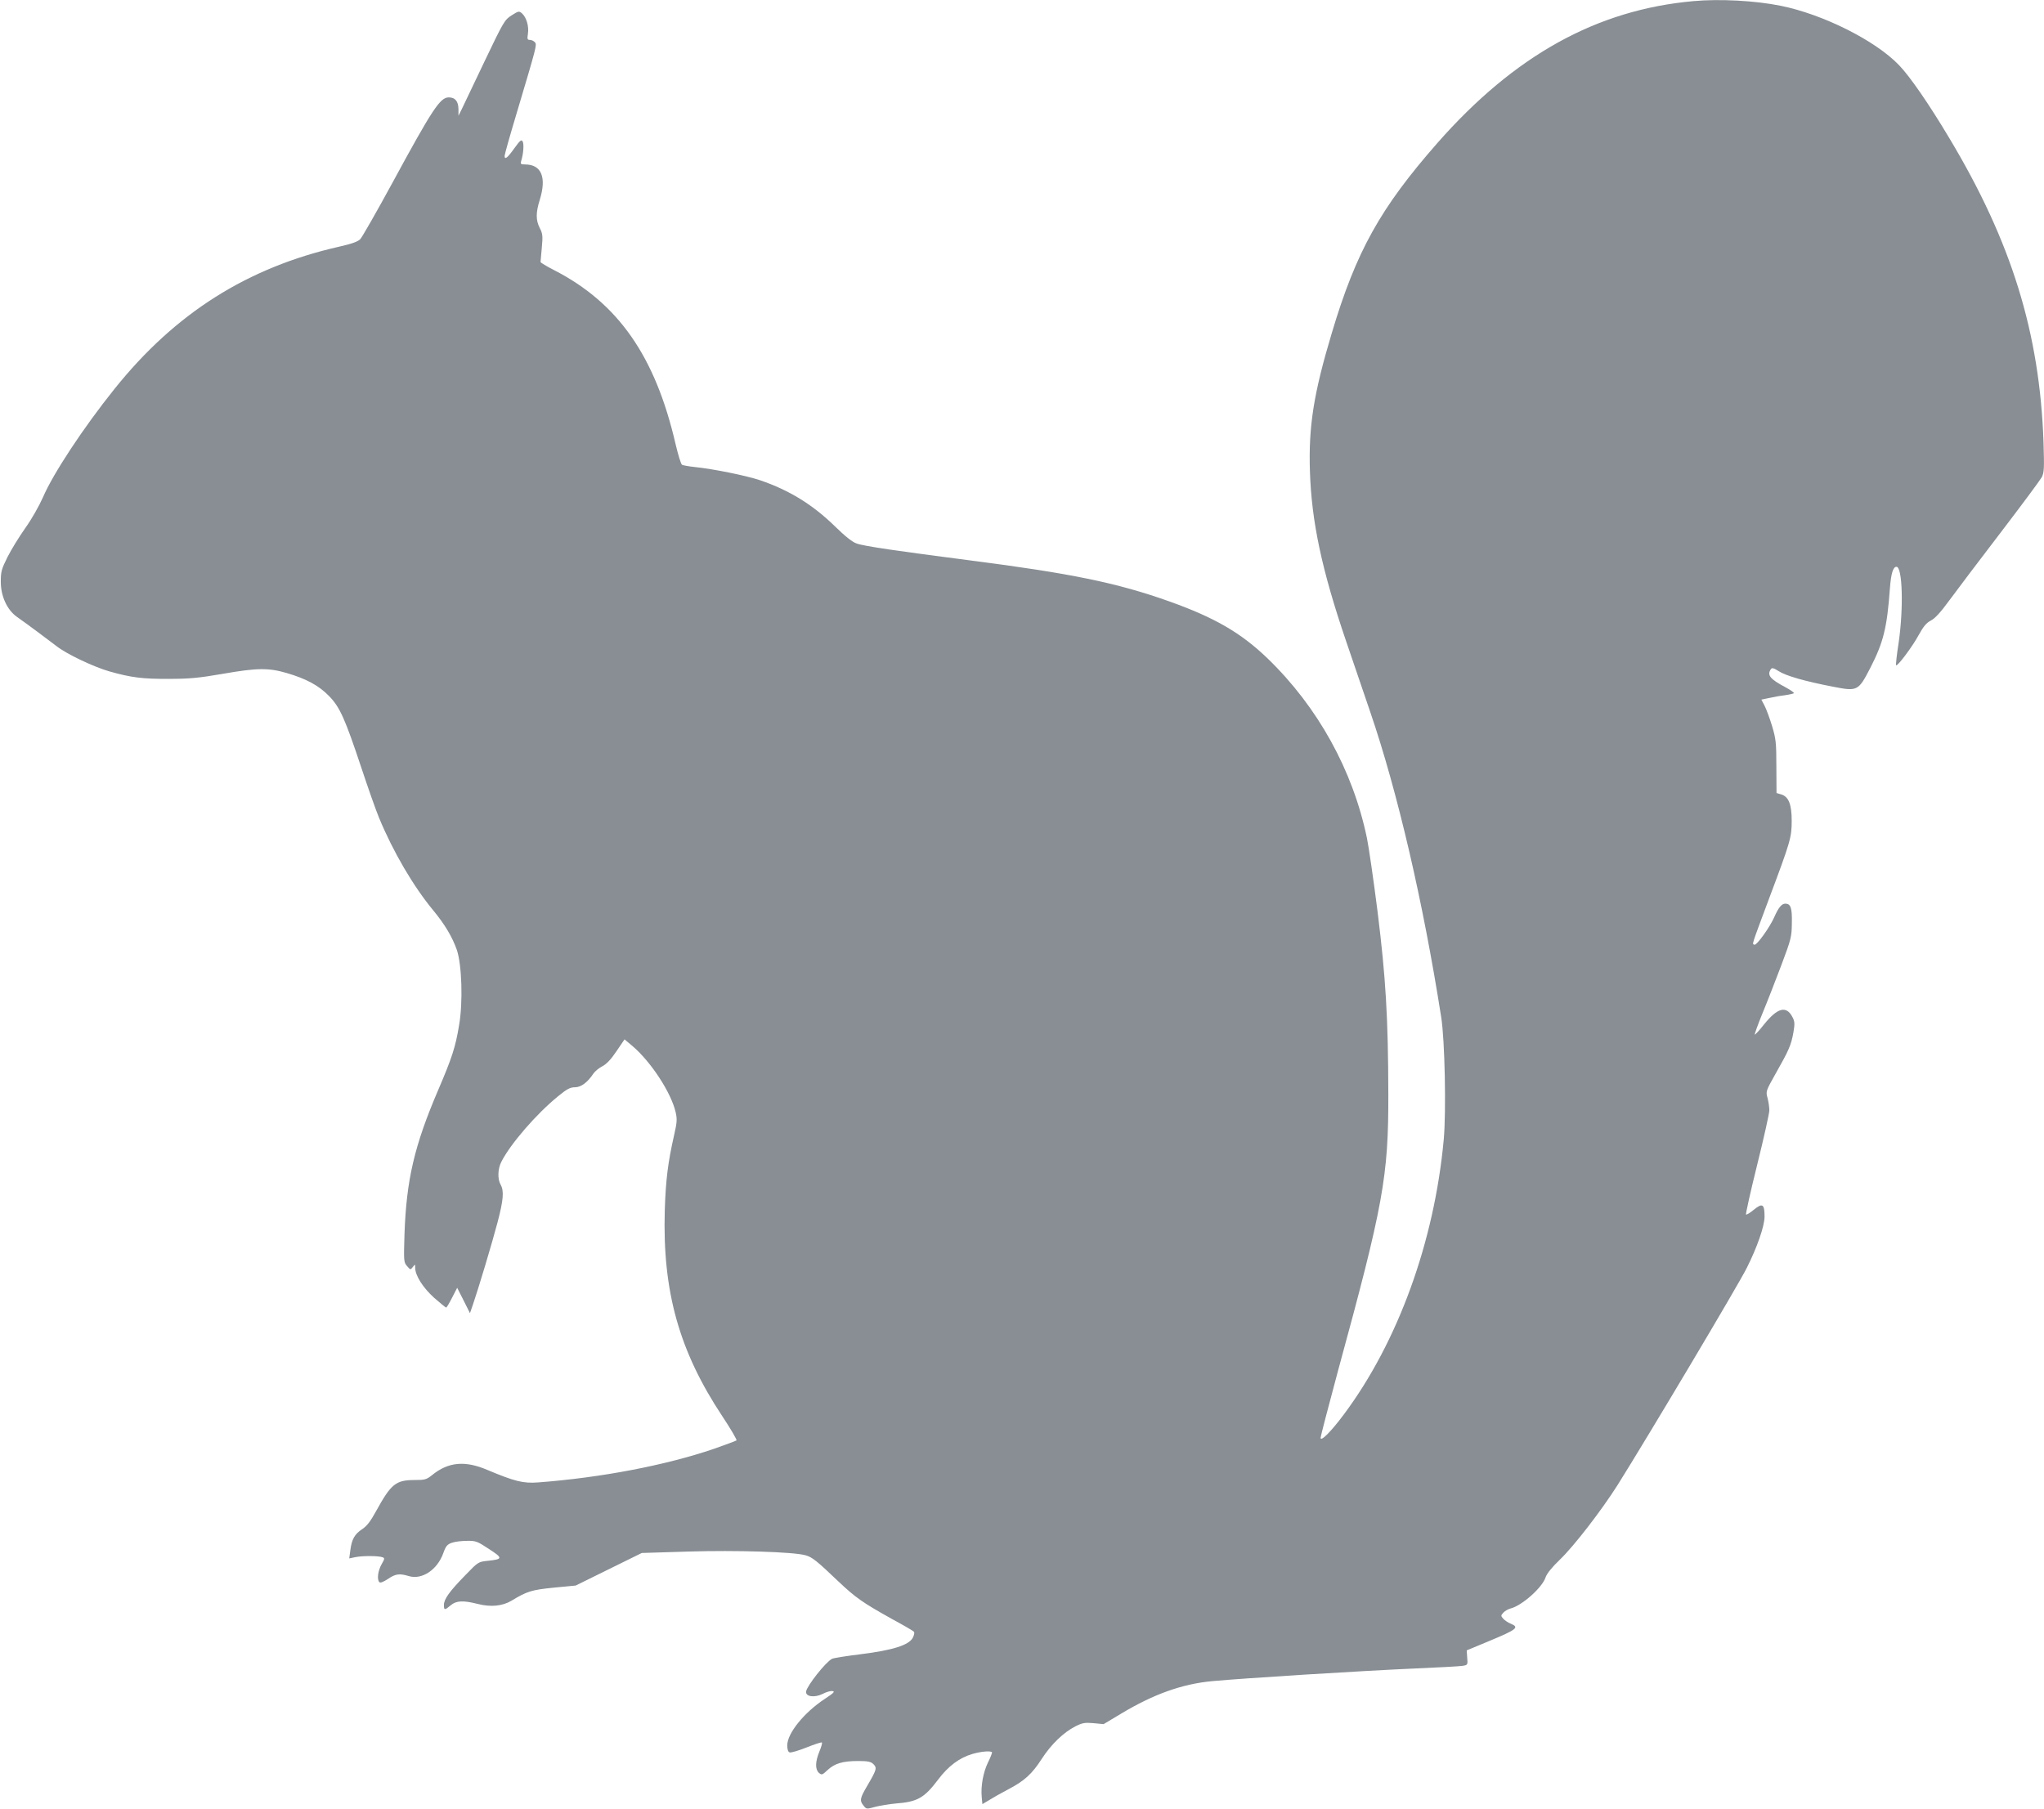
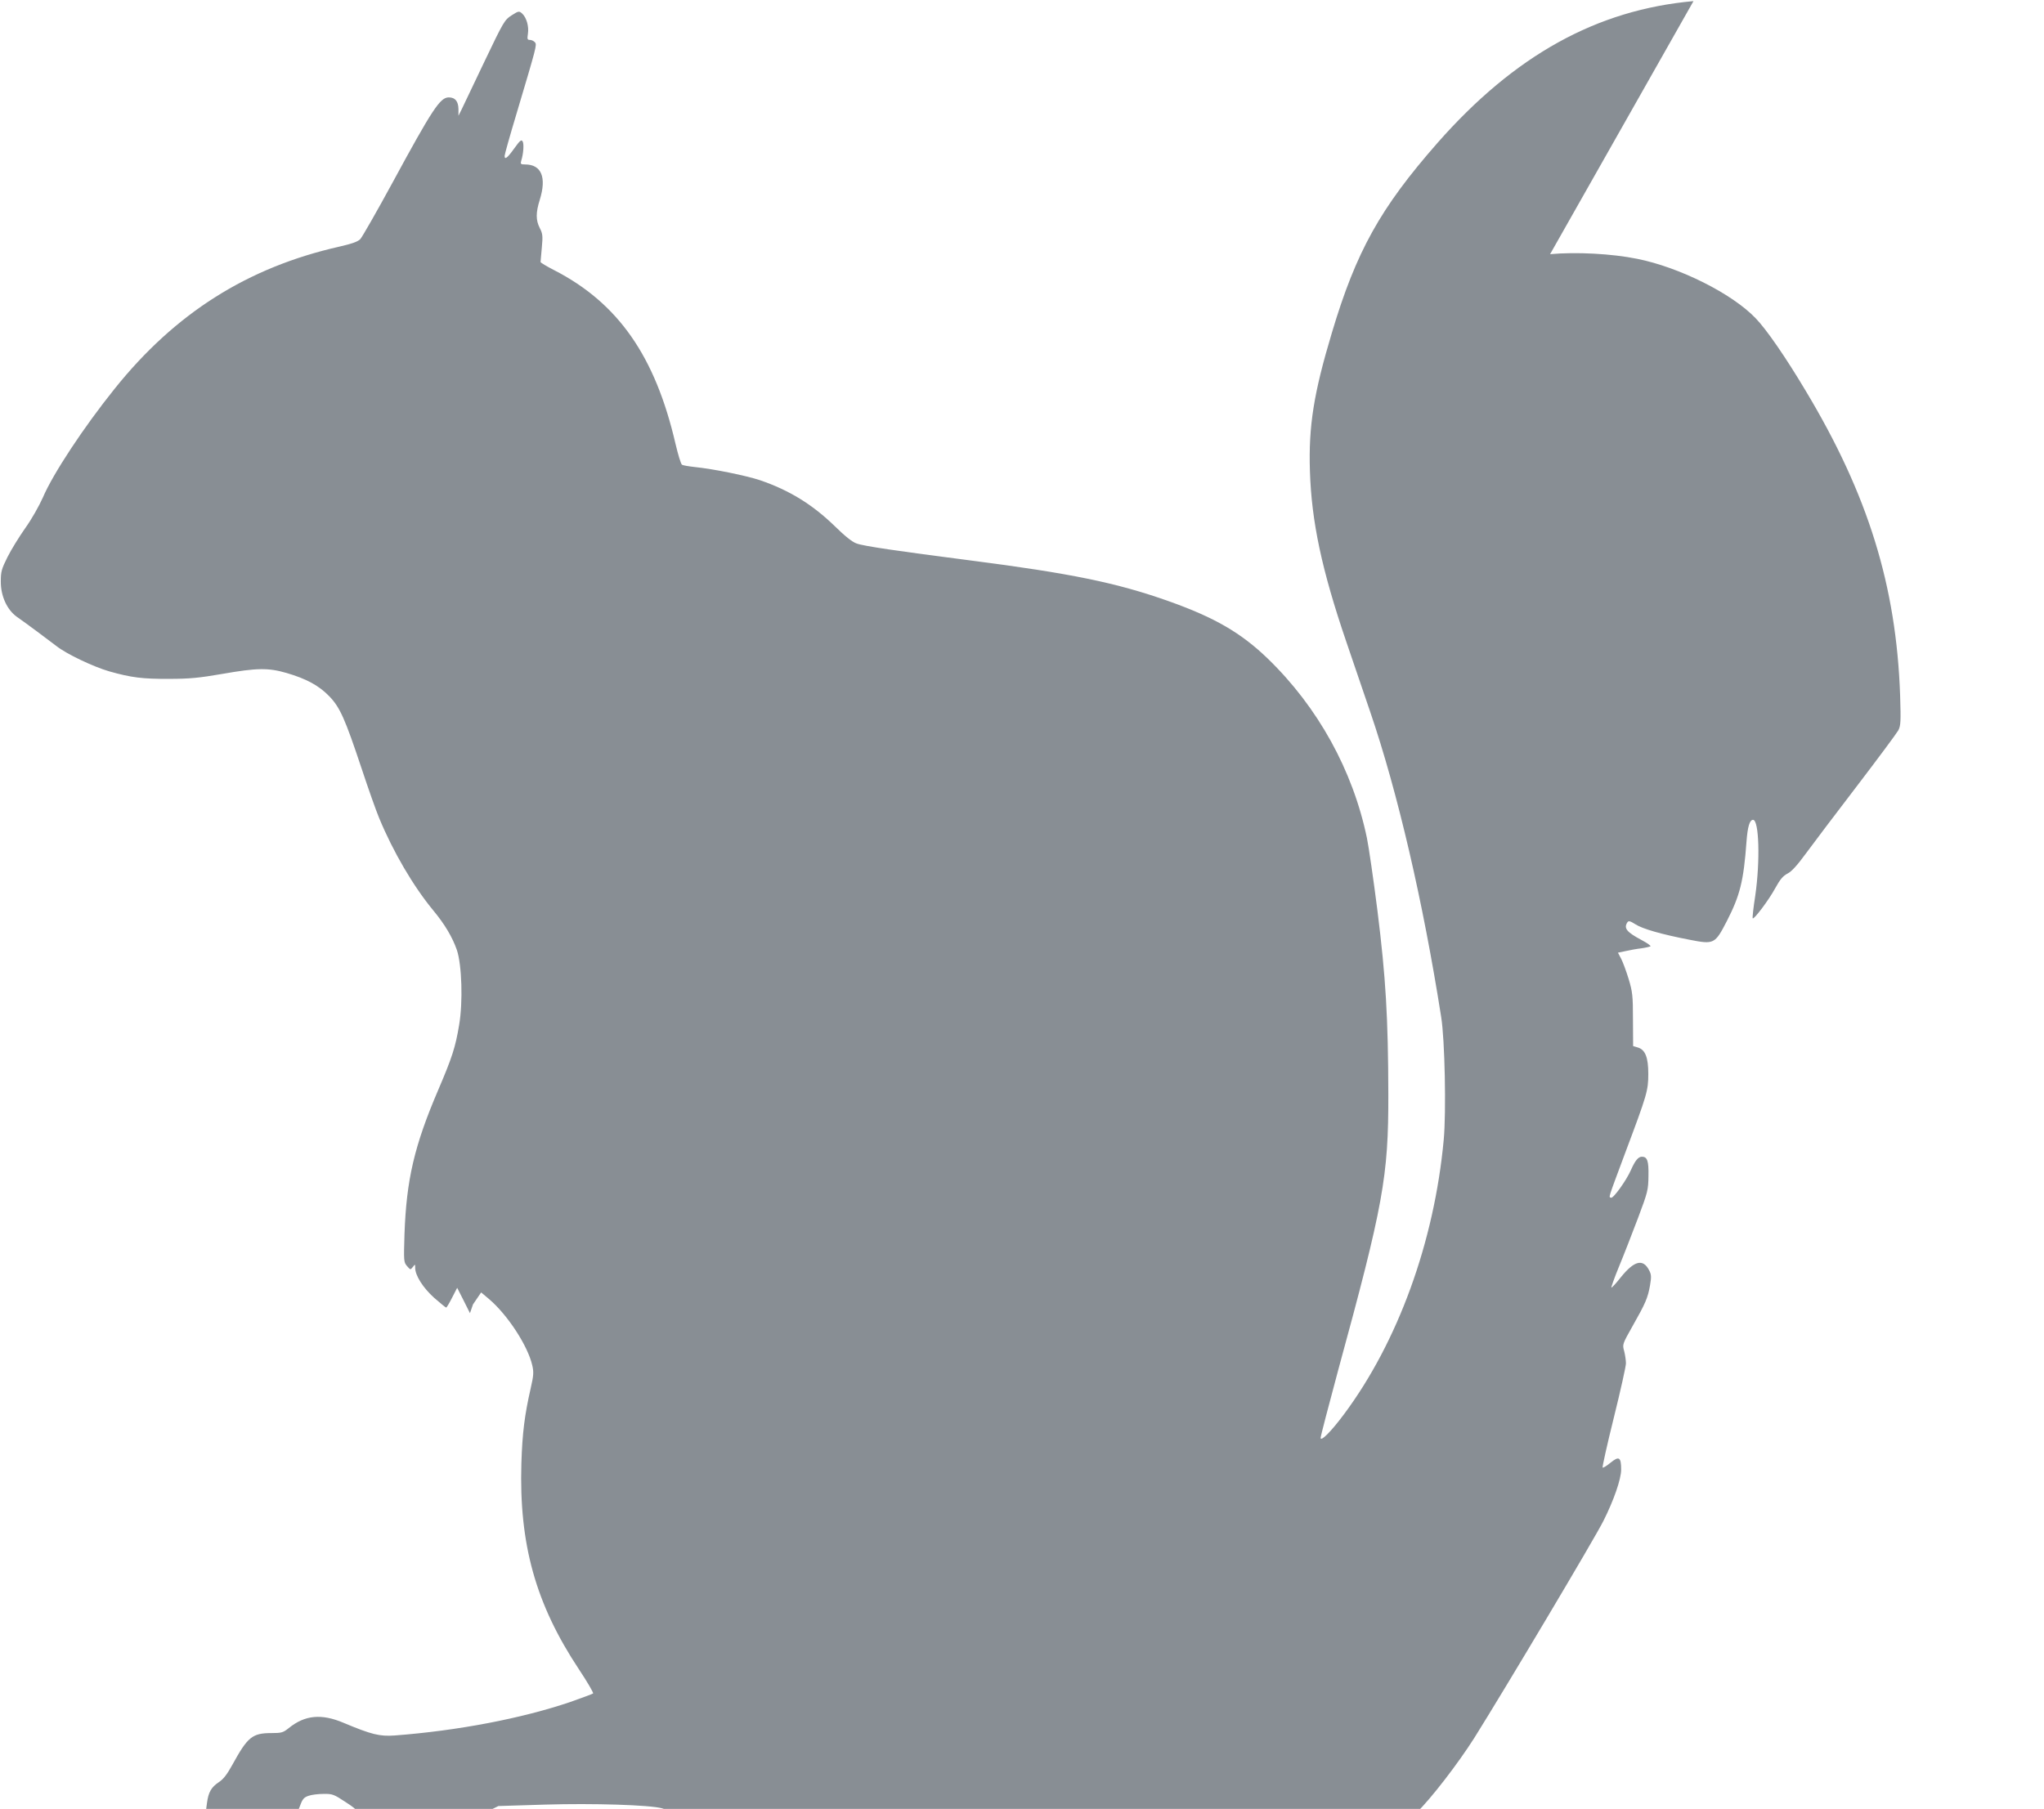
<svg xmlns="http://www.w3.org/2000/svg" xmlns:ns1="http://www.inkscape.org/namespaces/inkscape" xmlns:ns2="http://sodipodi.sourceforge.net/DTD/sodipodi-0.dtd" ns1:version="1.0 (4035a4fb49, 2020-05-01)" ns2:docname="1529445.svg" id="svg8" preserveAspectRatio="xMidYMid meet" viewBox="0 0 1280 1133" height="1133pt" width="1280pt" version="1.0">
  <defs id="defs12" />
  <ns2:namedview ns1:current-layer="svg8" ns1:window-maximized="1" ns1:window-y="28" ns1:window-x="0" ns1:cy="799.56719" ns1:cx="892.38116" ns1:zoom="0.7854315" showgrid="false" id="namedview10" ns1:window-height="1384" ns1:window-width="2560" ns1:pageshadow="2" ns1:pageopacity="0" guidetolerance="10" gridtolerance="10" objecttolerance="10" borderopacity="1" bordercolor="#666666" pagecolor="#ffffff" />
  <g style="fill:#888e94;fill-opacity:1" id="g6" stroke="none" fill="#000000" transform="translate(0,1133) scale(0.1,-0.1)">
-     <path style="fill:#888e94;fill-opacity:1" id="path4" d="M10605 11323 c-605 -54 -1120 -339 -1603 -888 -358 -408 -509 -678 -662 -1191 -113 -377 -146 -582 -137 -864 10 -317 74 -619 228 -1070 50 -146 117 -344 150 -440 171 -500 331 -1189 444 -1910 23 -141 32 -595 16 -768 -59 -640 -287 -1268 -626 -1722 -79 -106 -145 -172 -145 -146 0 10 50 201 110 424 283 1036 315 1213 314 1727 -1 482 -16 733 -68 1150 -25 198 -55 403 -66 456 -88 424 -307 820 -621 1124 -167 161 -332 257 -619 359 -326 116 -616 175 -1245 256 -451 58 -670 90 -711 106 -27 9 -74 47 -136 108 -140 136 -284 225 -468 288 -87 29 -292 71 -411 83 -36 4 -71 10 -78 14 -7 4 -25 64 -41 132 -127 548 -359 881 -760 1087 -47 24 -85 47 -85 51 0 3 4 44 8 90 7 74 5 88 -13 123 -25 49 -25 96 0 176 44 141 11 222 -92 222 -27 0 -30 3 -24 23 14 44 18 105 9 121 -8 14 -17 6 -53 -44 -43 -60 -60 -73 -60 -46 0 8 33 126 74 262 127 426 129 433 116 449 -7 8 -21 15 -31 15 -17 0 -18 5 -13 39 7 46 -9 101 -36 126 -19 17 -22 17 -66 -11 -44 -28 -50 -38 -170 -289 -68 -143 -133 -278 -143 -300 l-20 -40 0 42 c-1 49 -21 73 -61 73 -54 0 -103 -75 -352 -534 -99 -182 -190 -341 -202 -354 -16 -16 -53 -29 -132 -47 -574 -130 -1027 -416 -1407 -891 -192 -239 -385 -531 -448 -679 -24 -54 -72 -139 -111 -193 -38 -54 -88 -135 -111 -181 -38 -76 -42 -92 -42 -155 0 -90 39 -175 100 -219 59 -41 201 -147 249 -184 62 -49 230 -129 330 -158 138 -39 209 -48 376 -47 126 0 188 6 332 31 217 38 288 39 402 6 123 -36 202 -78 267 -145 68 -70 99 -140 204 -455 40 -121 89 -260 109 -308 88 -213 215 -429 339 -579 73 -88 120 -168 148 -248 31 -92 39 -326 14 -471 -23 -138 -44 -203 -130 -404 -151 -352 -200 -565 -212 -905 -5 -168 -5 -176 16 -200 21 -24 21 -25 36 -6 15 19 15 19 15 -5 0 -48 49 -125 119 -188 38 -33 72 -61 75 -61 3 0 20 28 37 62 l32 62 40 -79 40 -80 19 55 c34 99 119 382 154 515 37 141 41 196 19 235 -20 35 -18 99 4 142 57 113 219 300 355 411 57 47 77 57 107 57 38 0 79 31 116 87 9 13 33 33 54 44 26 13 55 43 89 94 l51 75 50 -42 c116 -99 242 -292 270 -414 10 -43 9 -63 -10 -146 -38 -167 -52 -278 -58 -468 -15 -507 89 -881 360 -1290 53 -80 93 -148 89 -152 -4 -3 -68 -27 -142 -53 -303 -103 -704 -180 -1100 -210 -94 -7 -146 6 -320 79 -139 59 -243 49 -344 -33 -35 -28 -45 -31 -108 -31 -120 0 -149 -24 -244 -197 -33 -60 -56 -91 -85 -110 -48 -32 -66 -63 -75 -132 l-7 -52 39 8 c44 9 145 9 170 -1 14 -5 13 -10 -6 -43 -23 -40 -31 -96 -14 -113 6 -6 25 2 53 20 48 33 73 36 132 18 82 -24 178 40 215 144 16 45 25 55 54 65 19 7 62 12 94 12 56 1 65 -3 138 -51 88 -57 88 -64 -7 -74 -59 -6 -61 -7 -139 -88 -101 -103 -136 -152 -136 -188 0 -34 4 -35 42 -3 35 30 78 32 169 9 81 -21 155 -14 212 20 97 59 126 68 266 82 l136 13 207 102 207 102 293 9 c299 9 654 -2 731 -23 42 -11 71 -34 207 -164 108 -102 152 -133 335 -235 72 -39 134 -75 138 -80 5 -4 2 -21 -7 -38 -24 -46 -125 -78 -325 -103 -90 -11 -172 -24 -181 -29 -41 -22 -155 -167 -162 -204 -5 -33 52 -41 103 -16 22 12 50 20 62 18 18 -2 8 -12 -48 -49 -129 -85 -235 -215 -235 -291 0 -25 5 -41 15 -44 8 -3 56 11 106 31 50 20 93 34 96 31 3 -3 -4 -29 -16 -57 -26 -64 -27 -110 -3 -133 18 -15 21 -14 54 17 45 42 95 57 192 57 62 0 80 -4 96 -20 23 -23 20 -34 -39 -135 -46 -78 -49 -93 -23 -125 18 -22 19 -22 73 -7 30 8 88 17 129 21 134 10 178 34 265 150 63 84 134 137 214 160 54 16 113 21 123 11 2 -3 -9 -32 -25 -64 -30 -62 -46 -148 -39 -219 l4 -42 42 25 c22 14 75 44 117 66 104 54 152 98 213 193 59 91 136 165 210 203 44 22 59 25 114 20 l63 -6 112 67 c200 120 378 184 565 202 204 19 938 65 1282 80 140 6 270 13 288 16 33 5 34 6 30 51 l-3 46 137 57 c178 74 194 87 139 110 -16 6 -37 20 -47 31 -16 18 -16 20 0 38 10 11 30 22 44 26 72 17 201 132 221 196 8 23 39 62 89 110 88 84 262 310 362 468 187 298 756 1253 809 1360 65 129 111 262 111 321 0 79 -13 87 -67 43 -24 -20 -46 -33 -49 -30 -3 3 28 143 70 312 42 169 76 322 76 341 0 18 -5 53 -11 76 -12 43 -11 44 53 158 80 141 95 175 109 255 9 53 8 68 -6 94 -38 74 -93 60 -177 -44 -28 -36 -55 -65 -59 -65 -3 0 18 60 48 133 30 72 83 209 119 304 61 162 64 176 65 262 2 94 -7 121 -41 121 -23 0 -43 -25 -69 -84 -28 -64 -110 -178 -124 -173 -16 6 -22 -16 91 288 134 357 142 383 142 488 0 103 -19 151 -65 165 l-30 9 -1 166 c0 150 -3 174 -27 254 -15 49 -36 106 -47 127 l-20 38 48 10 c26 6 70 14 97 17 28 4 54 10 59 13 4 2 -20 20 -54 38 -96 51 -115 75 -91 112 7 11 17 9 50 -12 45 -29 163 -63 339 -97 154 -30 159 -28 234 117 82 160 105 250 123 498 7 94 20 136 41 136 38 0 45 -259 14 -474 -12 -76 -19 -141 -16 -143 8 -8 101 115 141 189 30 55 49 77 76 91 25 12 61 51 115 125 43 59 187 249 320 423 133 174 250 332 260 350 15 30 16 55 11 219 -24 685 -200 1255 -590 1905 -125 210 -249 390 -316 458 -148 154 -476 318 -741 371 -158 32 -381 44 -545 29z" />
+     <path style="fill:#888e94;fill-opacity:1" id="path4" d="M10605 11323 c-605 -54 -1120 -339 -1603 -888 -358 -408 -509 -678 -662 -1191 -113 -377 -146 -582 -137 -864 10 -317 74 -619 228 -1070 50 -146 117 -344 150 -440 171 -500 331 -1189 444 -1910 23 -141 32 -595 16 -768 -59 -640 -287 -1268 -626 -1722 -79 -106 -145 -172 -145 -146 0 10 50 201 110 424 283 1036 315 1213 314 1727 -1 482 -16 733 -68 1150 -25 198 -55 403 -66 456 -88 424 -307 820 -621 1124 -167 161 -332 257 -619 359 -326 116 -616 175 -1245 256 -451 58 -670 90 -711 106 -27 9 -74 47 -136 108 -140 136 -284 225 -468 288 -87 29 -292 71 -411 83 -36 4 -71 10 -78 14 -7 4 -25 64 -41 132 -127 548 -359 881 -760 1087 -47 24 -85 47 -85 51 0 3 4 44 8 90 7 74 5 88 -13 123 -25 49 -25 96 0 176 44 141 11 222 -92 222 -27 0 -30 3 -24 23 14 44 18 105 9 121 -8 14 -17 6 -53 -44 -43 -60 -60 -73 -60 -46 0 8 33 126 74 262 127 426 129 433 116 449 -7 8 -21 15 -31 15 -17 0 -18 5 -13 39 7 46 -9 101 -36 126 -19 17 -22 17 -66 -11 -44 -28 -50 -38 -170 -289 -68 -143 -133 -278 -143 -300 l-20 -40 0 42 c-1 49 -21 73 -61 73 -54 0 -103 -75 -352 -534 -99 -182 -190 -341 -202 -354 -16 -16 -53 -29 -132 -47 -574 -130 -1027 -416 -1407 -891 -192 -239 -385 -531 -448 -679 -24 -54 -72 -139 -111 -193 -38 -54 -88 -135 -111 -181 -38 -76 -42 -92 -42 -155 0 -90 39 -175 100 -219 59 -41 201 -147 249 -184 62 -49 230 -129 330 -158 138 -39 209 -48 376 -47 126 0 188 6 332 31 217 38 288 39 402 6 123 -36 202 -78 267 -145 68 -70 99 -140 204 -455 40 -121 89 -260 109 -308 88 -213 215 -429 339 -579 73 -88 120 -168 148 -248 31 -92 39 -326 14 -471 -23 -138 -44 -203 -130 -404 -151 -352 -200 -565 -212 -905 -5 -168 -5 -176 16 -200 21 -24 21 -25 36 -6 15 19 15 19 15 -5 0 -48 49 -125 119 -188 38 -33 72 -61 75 -61 3 0 20 28 37 62 l32 62 40 -79 40 -80 19 55 l51 75 50 -42 c116 -99 242 -292 270 -414 10 -43 9 -63 -10 -146 -38 -167 -52 -278 -58 -468 -15 -507 89 -881 360 -1290 53 -80 93 -148 89 -152 -4 -3 -68 -27 -142 -53 -303 -103 -704 -180 -1100 -210 -94 -7 -146 6 -320 79 -139 59 -243 49 -344 -33 -35 -28 -45 -31 -108 -31 -120 0 -149 -24 -244 -197 -33 -60 -56 -91 -85 -110 -48 -32 -66 -63 -75 -132 l-7 -52 39 8 c44 9 145 9 170 -1 14 -5 13 -10 -6 -43 -23 -40 -31 -96 -14 -113 6 -6 25 2 53 20 48 33 73 36 132 18 82 -24 178 40 215 144 16 45 25 55 54 65 19 7 62 12 94 12 56 1 65 -3 138 -51 88 -57 88 -64 -7 -74 -59 -6 -61 -7 -139 -88 -101 -103 -136 -152 -136 -188 0 -34 4 -35 42 -3 35 30 78 32 169 9 81 -21 155 -14 212 20 97 59 126 68 266 82 l136 13 207 102 207 102 293 9 c299 9 654 -2 731 -23 42 -11 71 -34 207 -164 108 -102 152 -133 335 -235 72 -39 134 -75 138 -80 5 -4 2 -21 -7 -38 -24 -46 -125 -78 -325 -103 -90 -11 -172 -24 -181 -29 -41 -22 -155 -167 -162 -204 -5 -33 52 -41 103 -16 22 12 50 20 62 18 18 -2 8 -12 -48 -49 -129 -85 -235 -215 -235 -291 0 -25 5 -41 15 -44 8 -3 56 11 106 31 50 20 93 34 96 31 3 -3 -4 -29 -16 -57 -26 -64 -27 -110 -3 -133 18 -15 21 -14 54 17 45 42 95 57 192 57 62 0 80 -4 96 -20 23 -23 20 -34 -39 -135 -46 -78 -49 -93 -23 -125 18 -22 19 -22 73 -7 30 8 88 17 129 21 134 10 178 34 265 150 63 84 134 137 214 160 54 16 113 21 123 11 2 -3 -9 -32 -25 -64 -30 -62 -46 -148 -39 -219 l4 -42 42 25 c22 14 75 44 117 66 104 54 152 98 213 193 59 91 136 165 210 203 44 22 59 25 114 20 l63 -6 112 67 c200 120 378 184 565 202 204 19 938 65 1282 80 140 6 270 13 288 16 33 5 34 6 30 51 l-3 46 137 57 c178 74 194 87 139 110 -16 6 -37 20 -47 31 -16 18 -16 20 0 38 10 11 30 22 44 26 72 17 201 132 221 196 8 23 39 62 89 110 88 84 262 310 362 468 187 298 756 1253 809 1360 65 129 111 262 111 321 0 79 -13 87 -67 43 -24 -20 -46 -33 -49 -30 -3 3 28 143 70 312 42 169 76 322 76 341 0 18 -5 53 -11 76 -12 43 -11 44 53 158 80 141 95 175 109 255 9 53 8 68 -6 94 -38 74 -93 60 -177 -44 -28 -36 -55 -65 -59 -65 -3 0 18 60 48 133 30 72 83 209 119 304 61 162 64 176 65 262 2 94 -7 121 -41 121 -23 0 -43 -25 -69 -84 -28 -64 -110 -178 -124 -173 -16 6 -22 -16 91 288 134 357 142 383 142 488 0 103 -19 151 -65 165 l-30 9 -1 166 c0 150 -3 174 -27 254 -15 49 -36 106 -47 127 l-20 38 48 10 c26 6 70 14 97 17 28 4 54 10 59 13 4 2 -20 20 -54 38 -96 51 -115 75 -91 112 7 11 17 9 50 -12 45 -29 163 -63 339 -97 154 -30 159 -28 234 117 82 160 105 250 123 498 7 94 20 136 41 136 38 0 45 -259 14 -474 -12 -76 -19 -141 -16 -143 8 -8 101 115 141 189 30 55 49 77 76 91 25 12 61 51 115 125 43 59 187 249 320 423 133 174 250 332 260 350 15 30 16 55 11 219 -24 685 -200 1255 -590 1905 -125 210 -249 390 -316 458 -148 154 -476 318 -741 371 -158 32 -381 44 -545 29z" />
  </g>
</svg>